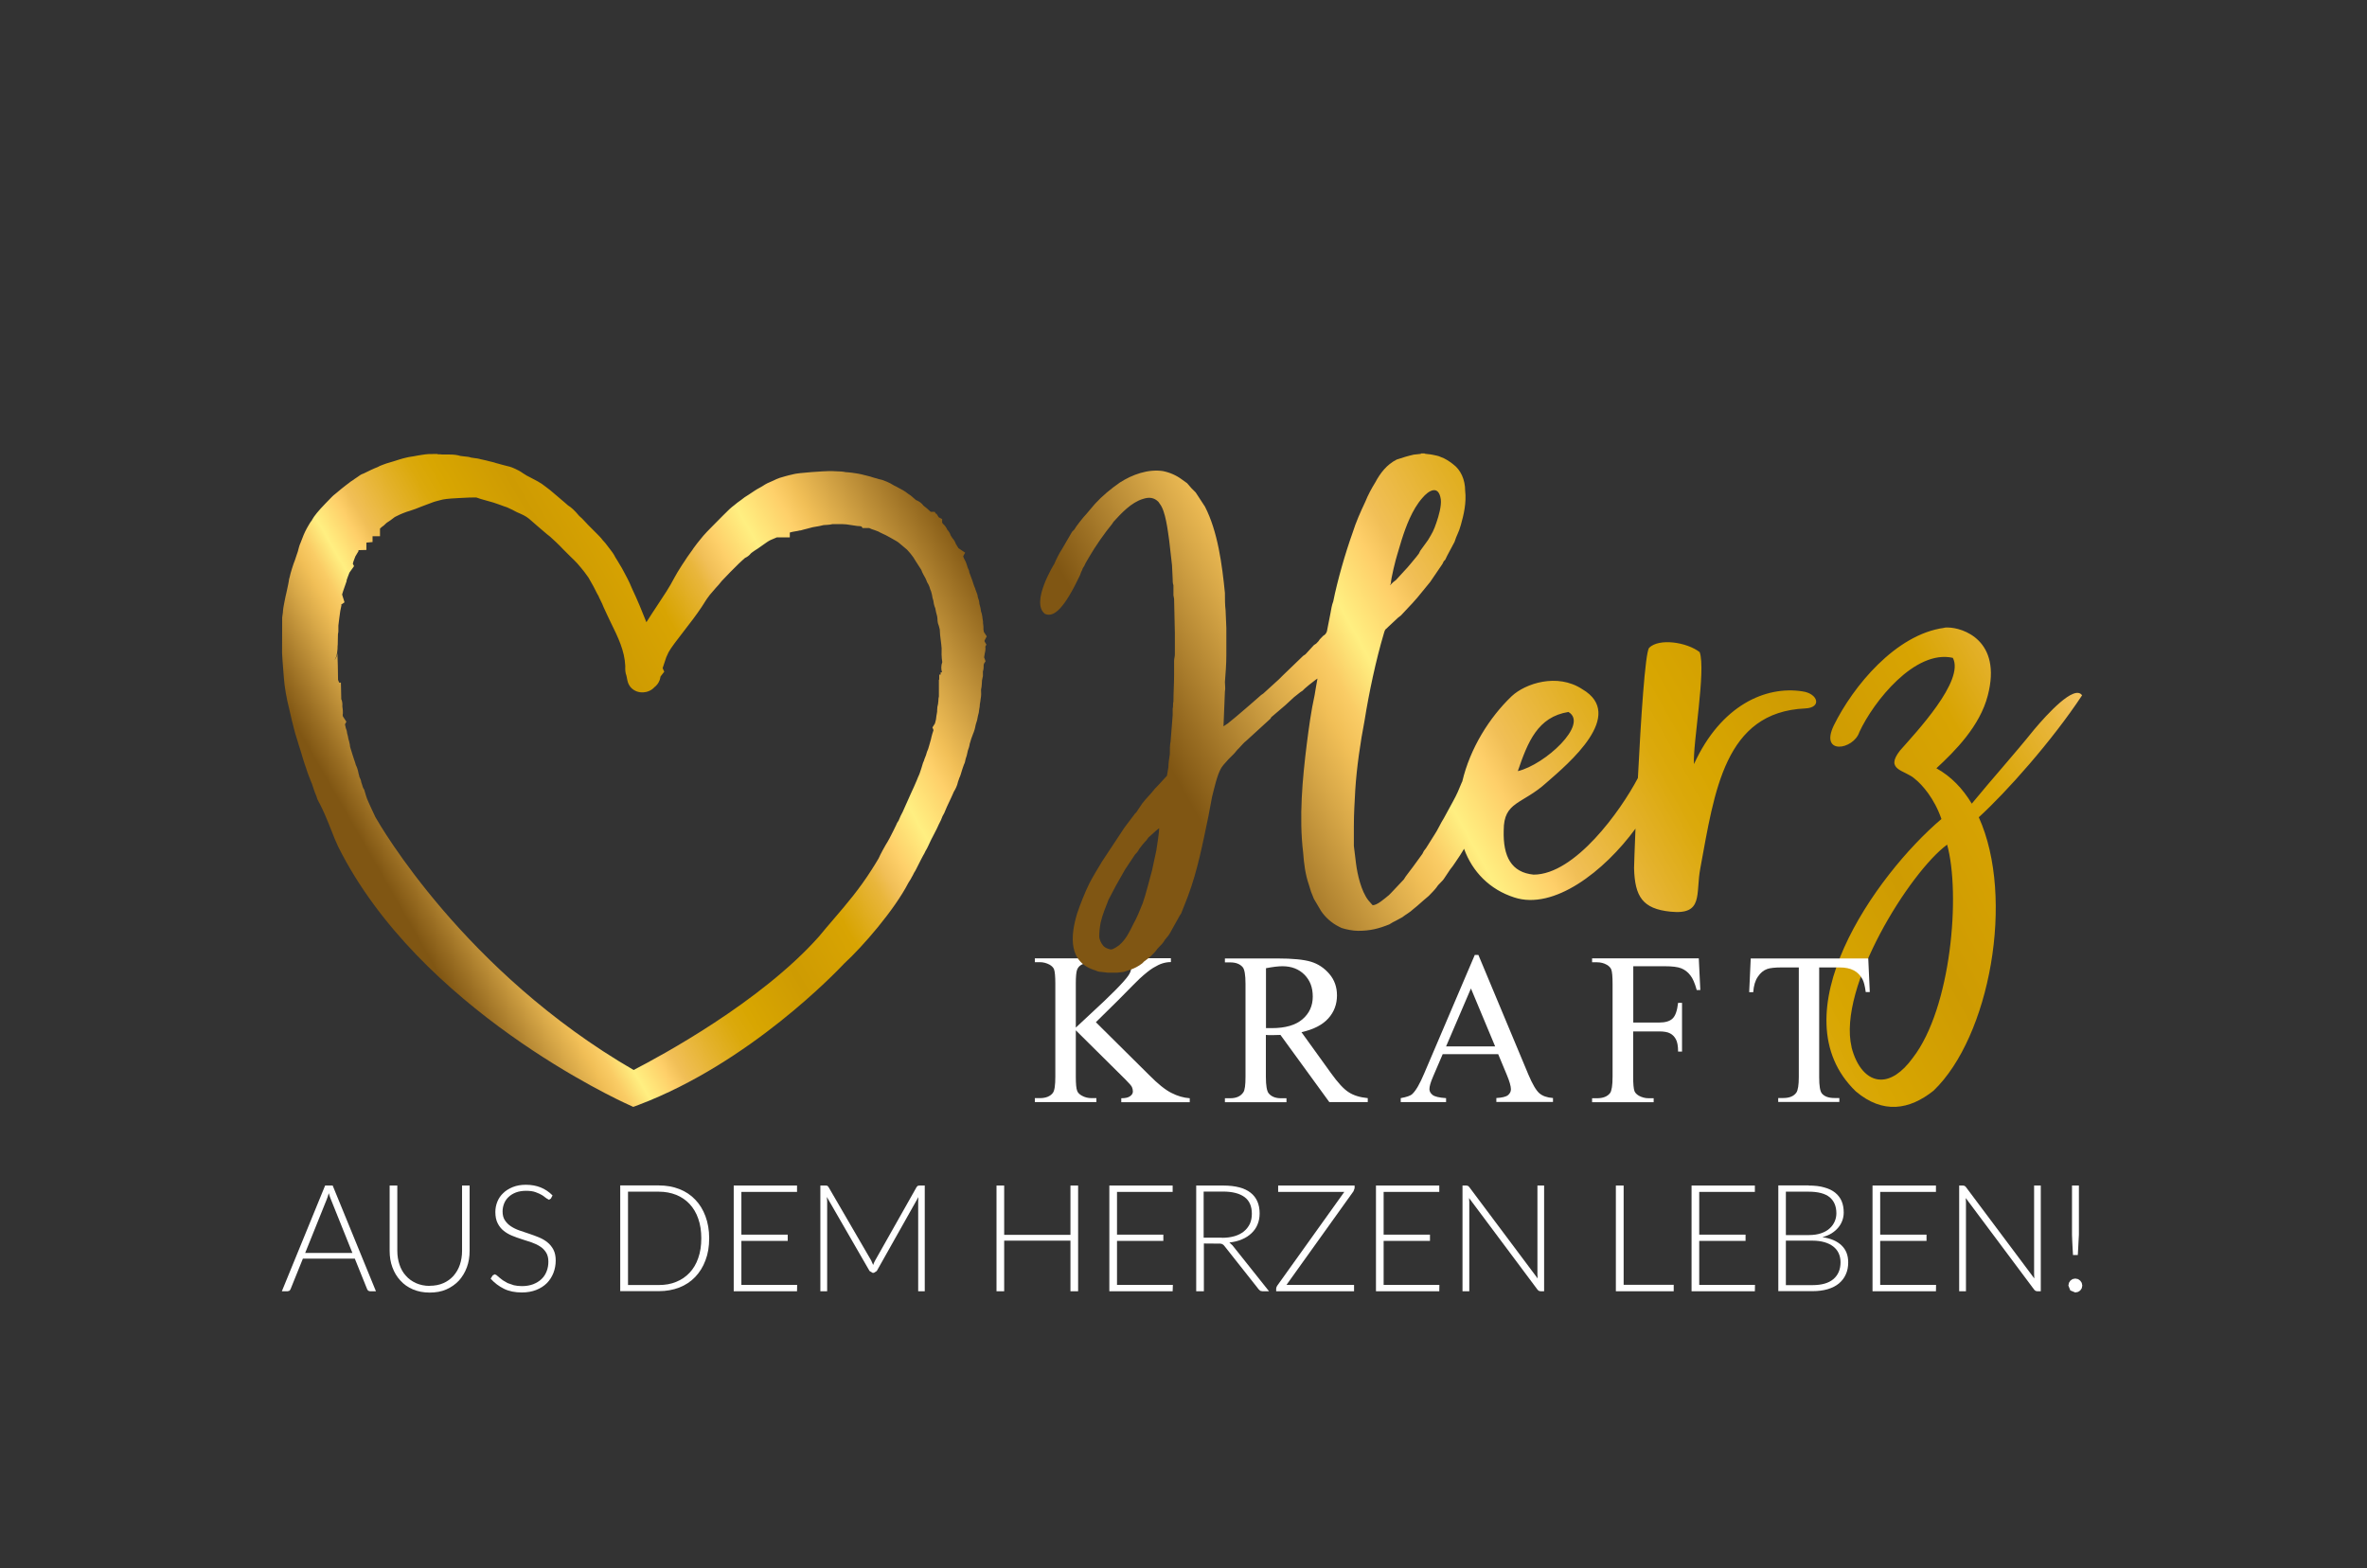
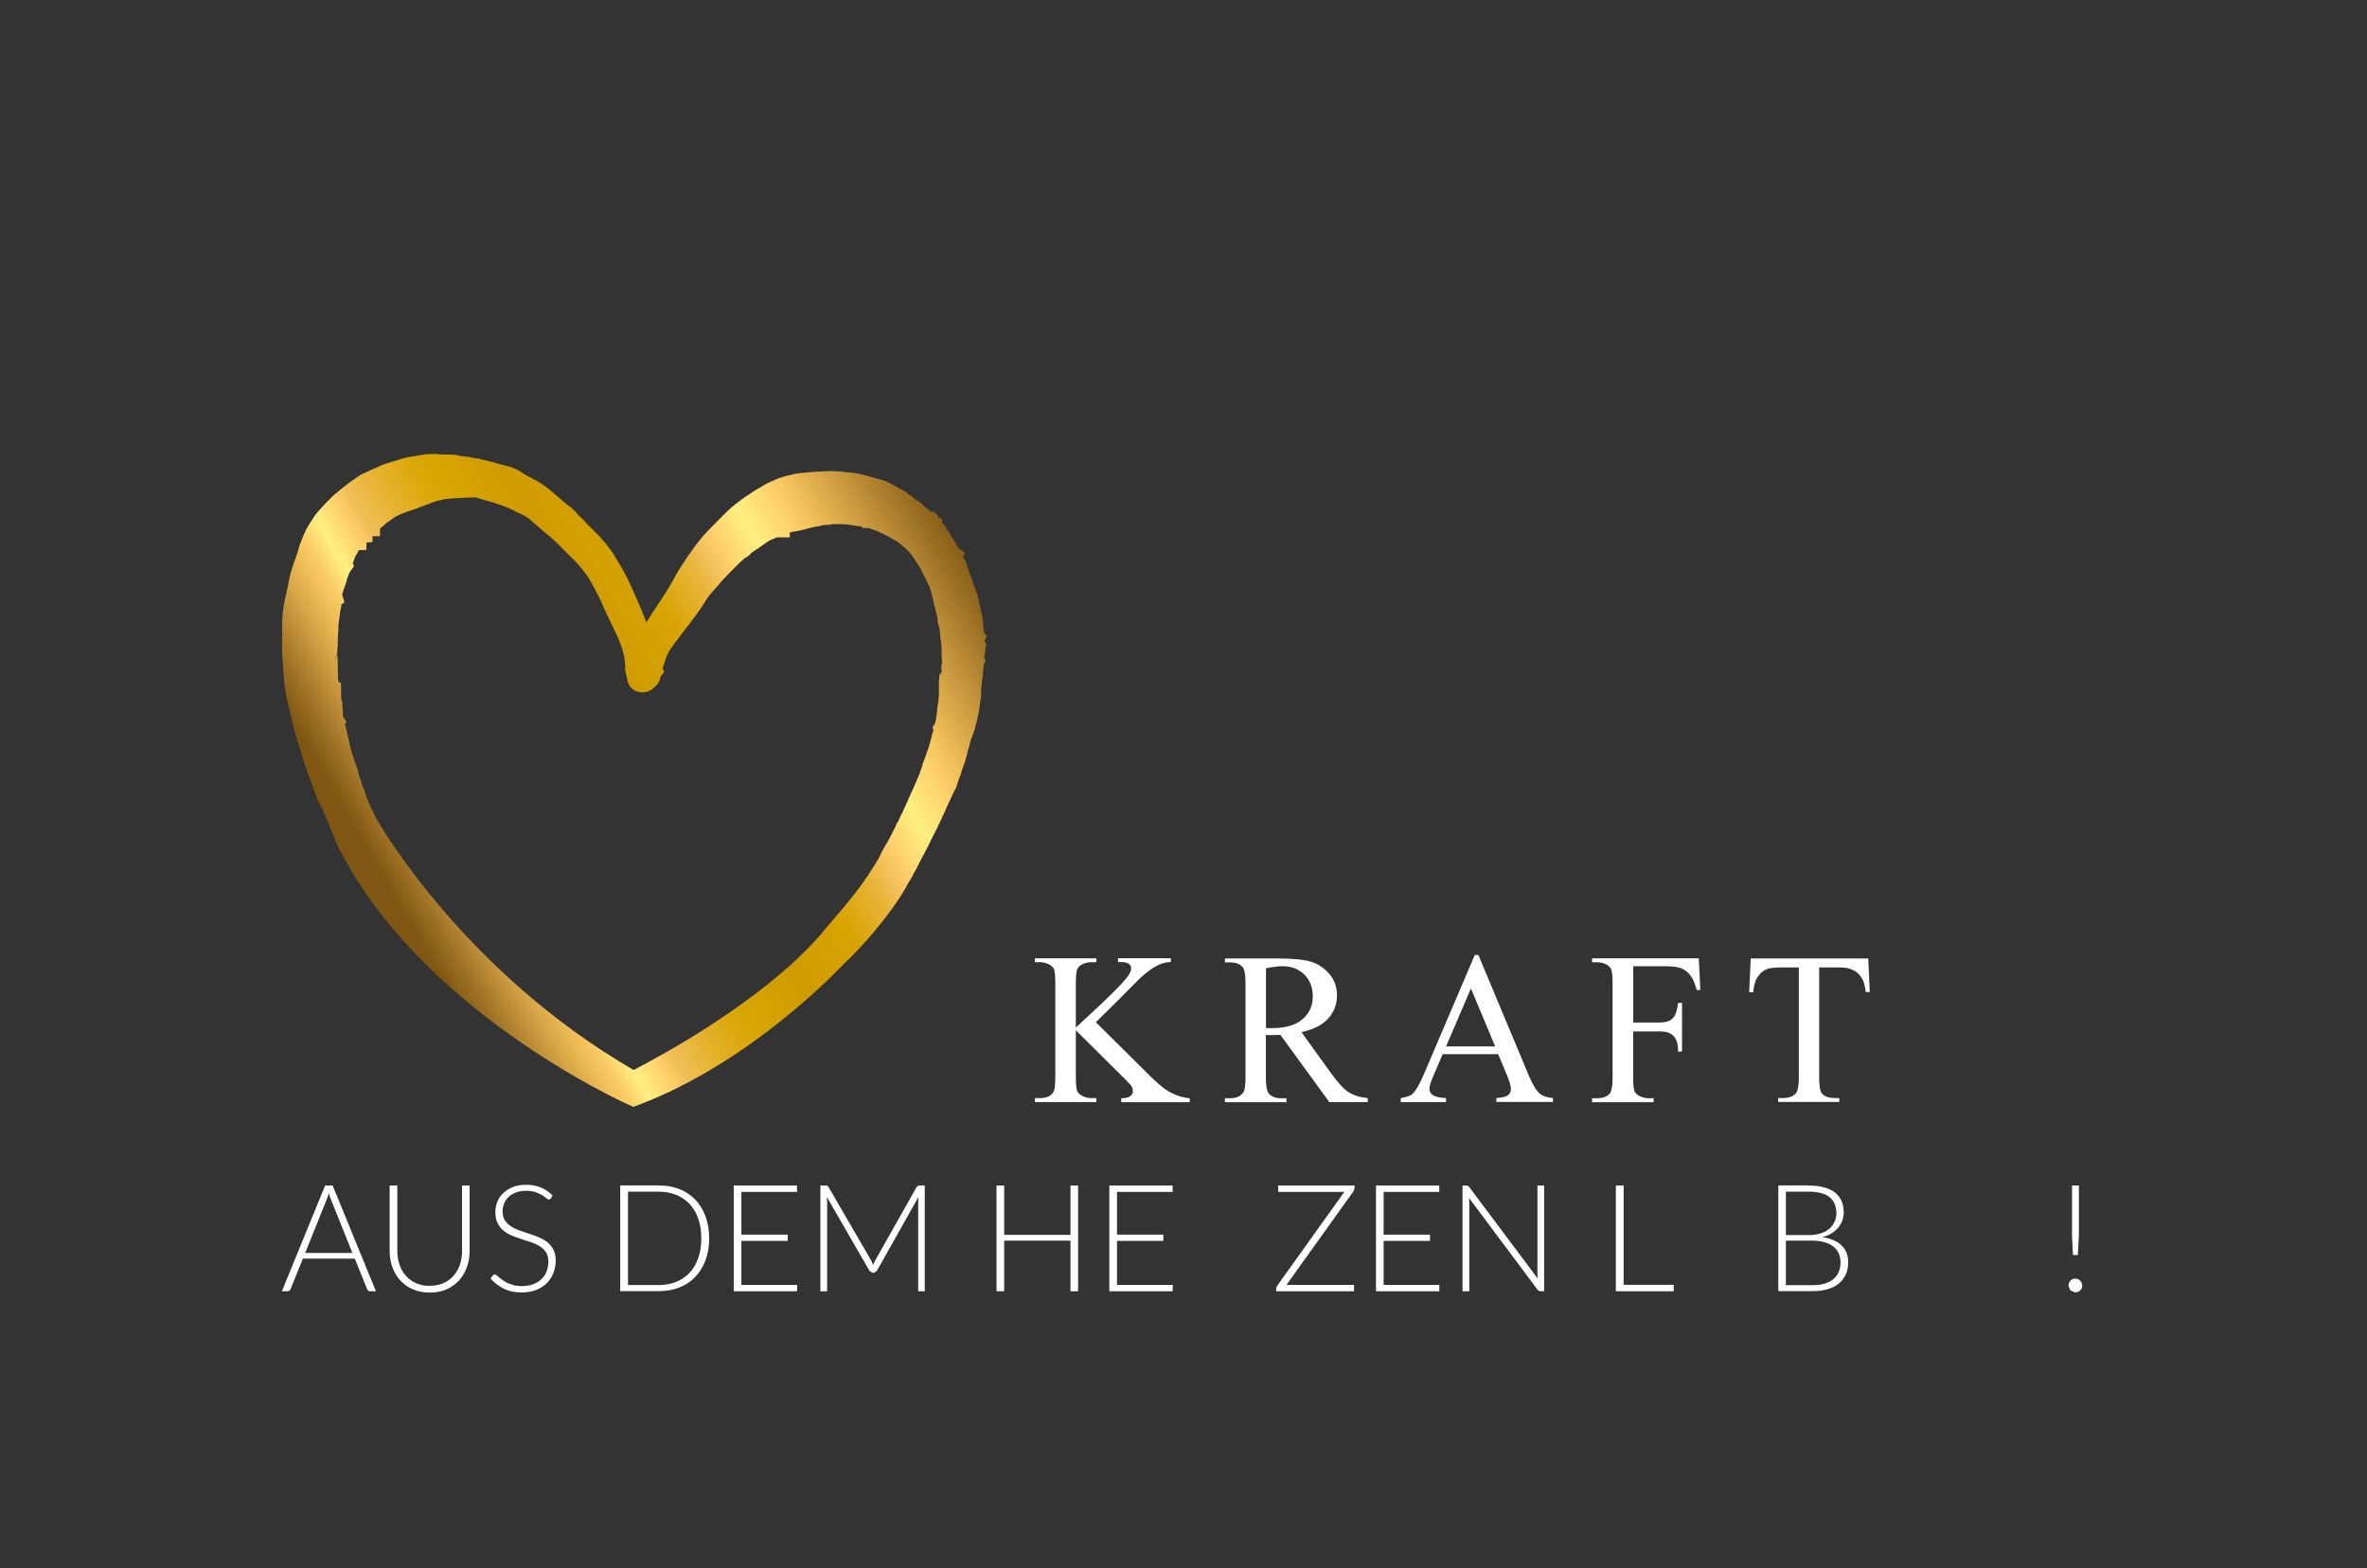
<svg xmlns="http://www.w3.org/2000/svg" id="Ebene_1" viewBox="0 0 216.08 143.14">
  <rect x="0" y="0" width="216.08" height="143.14" fill="#333333" stroke="none" />
  <defs>
    <style>      .cls-1 {        fill: url(#Unbenannter_Verlauf_15);      }      .cls-2 {        fill: #fff;      }      .cls-3 {        fill: none;      }      .cls-4 {        clip-path: url(#clippath-1);      }      .cls-5 {        fill: url(#Unbenannter_Verlauf_14);      }      .cls-6 {        clip-path: url(#clippath);      }    </style>
    <clipPath id="clippath">
-       <path class="cls-3" d="M169.03,95.59c-1.3-5.47,5.34-16.01,8.72-18.49,1.24,4.49.39,14.91-3.13,19.46-1.01,1.39-2.02,1.99-2.91,1.99-1.23,0-2.23-1.16-2.69-2.97M177.49,57.31c-4.43.59-8.33,5.34-10.09,8.92-1.3,2.73,1.82,2.21,2.34.59,1.3-2.8,5.08-7.55,8.53-6.77,1.11,2.08-3.39,6.83-4.82,8.46-1.43,1.82.46,1.76,1.37,2.6.65.52,1.76,1.76,2.41,3.65-6.05,5.14-15.04,17.9-7.81,24.87,2.47,2.08,4.88,1.69,7.09-.07,5.12-4.9,7.46-17.6,4.13-24.96,2.54-2.31,6.71-7.01,9.43-11.13-.7-1.02-3.19,1.72-4.38,3.13-1.84,2.29-3.71,4.35-5.69,6.76-.82-1.37-1.89-2.49-3.23-3.23,1.69-1.56,3.97-3.84,4.69-6.64,1.32-5.04-2.28-6.21-3.67-6.21-.12,0-.22,0-.3.02M100.68,86.28c-.13-.13-.33-.52-.33-.78q0-.65.13-1.3c.2-.85.46-1.37.72-2.08l.65-1.24.85-1.5.91-1.37c.13-.13.26-.26.39-.52.2-.26.39-.52.65-.78l.19-.26.72-.65.26-.2c0,.33-.2,1.69-.26,2.02l-.39,1.82c-.2.72-.59,2.28-.85,3-.26.65-.52,1.3-.85,1.89-.39.78-.65,1.37-1.3,1.95-.2.13-.52.39-.78.39-.33-.07-.59-.2-.72-.39M143.18,64.99c1.89,1.11-2.15,4.82-4.62,5.4.91-2.67,1.82-4.95,4.62-5.4M126.91,53.34l.06-.07c0-.46.46-2.28.59-2.67l.39-1.3c.39-1.24.97-2.8,1.89-3.84.59-.71,1.5-1.23,1.69.13.07.59-.19,1.5-.39,2.08-.26.78-.39.98-.78,1.63l-.71.98-.13.26-.2.26c-.33.39-.78.97-1.11,1.3l-.78.85-.26.2-.2.2-.06.06v-.06ZM129.71,41.43l-.65.07c-.58.13-.98.26-1.56.45-.91.46-1.5,1.24-1.95,2.08-.32.52-.65,1.11-.91,1.76-.46.98-.84,1.82-1.17,2.86-.65,1.82-1.37,4.3-1.76,6.25-.13.33-.19.72-.26,1.11l-.32,1.63c-.07.2-.2.33-.33.39l-.32.33c-.13.19-.07.13-.33.39l-.2.13-.78.85-.2.13-1.89,1.82-.33.33-1.43,1.3-.19.13-1.04.91-.91.78-.39.33-.71.58-.39.26.13-3.19c.06-.26,0-.59,0-.85.06-.78.13-1.63.13-2.47v-2.47l-.07-1.63c-.06-.45-.06-1.11-.06-1.56-.26-2.6-.65-5.6-1.82-7.88l-.85-1.3-.39-.39-.39-.45-.46-.33c-.52-.39-1.11-.65-1.76-.78-1.37-.2-2.8.33-3.91,1.04-.85.59-1.63,1.24-2.28,1.95l-.39.46-.39.46c-.26.26-.98,1.17-1.11,1.43l-.2.2-.91,1.56c-.26.39-.58,1.03-.71,1.36,0,0-2.2,3.52-.87,4.57.82.39,1.78-.5,3.21-3.52.06-.13.07-.26.19-.46l.07-.19.13-.2c.13-.32.32-.58.46-.84.52-.91,1.43-2.21,2.08-2.99l.13-.2c.71-.78,1.62-1.76,2.67-2.08.59-.2,1.04-.13,1.43.26l.13.19c.52.65.72,2.41.85,3.32l.26,2.28.06,1.24c0,.2,0,.39.07.59v.91l.06.32c0,.39.07,2.74.07,3.13v1.95c0,.2-.07.39-.07.59v1.3c0,.71-.06,1.69-.06,2.41-.07.19,0,.45-.07.65v.59l-.19,2.41c-.07.32-.07.78-.07,1.17-.06.39-.13.78-.13,1.17l-.13.78-.78.85-.32.33c-.39.52-.78.85-1.17,1.37l-.52.78-.13.13-.98,1.3-.13.2-1.89,2.86c-.32.52-.91,1.5-1.17,2.02-.39.78-.85,1.95-1.11,2.73-.65,2.15-.78,4.49,1.69,5.21.13.07.32.13.52.13l.59.07h.85l.59-.07.59-.19c.39-.13.78-.33,1.11-.59l.19-.19c.39-.26.91-.72,1.17-1.11l.06-.07c.26-.26.52-.52.65-.78l.32-.39.13-.2.91-1.63.13-.2.59-1.5c.91-2.41,1.37-4.88,1.89-7.35l.33-1.76c.2-.78.46-2.02.85-2.67l.19-.26.46-.52.52-.52.33-.39.07-.06c.19-.2.52-.59.71-.72l2.21-2.02.07-.13,1.3-1.11.78-.72.58-.46.2-.13.19-.19.39-.33.59-.46.19-.13-.13.72-.13.78c-.33,1.5-.52,2.93-.72,4.49-.39,3.12-.72,6.7-.33,9.89.07.98.2,2.02.52,2.93l.2.65.26.65.65,1.1c.39.59.98,1.11,1.62,1.43l.26.13c.39.13,1.04.26,1.5.26,1.11,0,1.89-.2,2.86-.59l.33-.2.26-.13.59-.32c.33-.26.72-.46.98-.72l.39-.32.59-.52.46-.39c.19-.2.58-.59.71-.78.2-.33.52-.52.72-.85l.52-.78c.33-.39.59-.85.91-1.3l.32-.52.04-.07c.76,2.1,2.34,3.72,4.58,4.44,3.6,1.19,8.2-2.36,11.07-6.28-.08,1.98-.13,3.39-.13,3.61.07,2.6.78,3.71,3.32,3.97,3.06.32,2.28-1.63,2.73-3.97,1.3-7.03,2.21-14.25,9.57-14.58,1.56-.07,1.17-1.37-.26-1.56-3.32-.52-7.42,1.24-9.89,6.64-.13-1.76,1.11-8.59.52-10.22-1.17-.91-3.71-1.3-4.62-.39-.36.48-.75,6.53-1.02,11.88-1.58,3.01-5.75,8.82-9.52,8.82-2.02-.2-2.8-1.63-2.73-4.04,0-2.67,1.69-2.34,3.91-4.36,2.02-1.76,7.29-6.18,3.26-8.53-2.28-1.5-5.21-.52-6.45.65-2.04,1.95-3.79,4.76-4.5,7.77l-.05.1c-.26.65-.46,1.11-.78,1.69l-.85,1.56c-.26.39-.58,1.11-.85,1.5l-.78,1.24-.2.26-.13.26-.85,1.17c-.13.2-.72.91-.85,1.17l-1.17,1.24-.19.19c-.33.26-1.11.98-1.5.91l-.39-.45c-.65-.85-.98-2.34-1.11-3.32l-.2-1.63v-1.76c0-1.3.07-2.15.13-3.38.13-2.02.46-4.3.85-6.32.39-2.47,1.04-5.53,1.76-7.94.07-.26.13-.39.26-.46l.13-.13.91-.85.26-.2.85-.91.19-.2.46-.52,1.17-1.43,1.11-1.63.13-.26.13-.13c.2-.46.59-1.11.85-1.63.2-.65.39-.85.58-1.56.26-.91.52-2.02.39-3.13,0-.97-.39-1.89-1.11-2.41-.33-.26-.72-.52-1.11-.65-.26-.13-.45-.13-.71-.2s-.78-.07-.78-.13h-.33Z" />
-     </clipPath>
+       </clipPath>
    <linearGradient id="Unbenannter_Verlauf_14" data-name="Unbenannter Verlauf 14" x1="-100.13" y1="-266.84" x2="-99.13" y2="-266.84" gradientTransform="translate(-11321.44 -30706.06) rotate(180) scale(115.34)" gradientUnits="userSpaceOnUse">
      <stop offset="0" stop-color="#805613" />
      <stop offset=".18" stop-color="#f1bf57" />
      <stop offset=".21" stop-color="#fed06a" />
      <stop offset=".27" stop-color="#ffef81" />
      <stop offset=".32" stop-color="#fed06a" />
      <stop offset=".35" stop-color="#f1bf57" />
      <stop offset=".37" stop-color="#e9b63c" />
      <stop offset=".42" stop-color="#dca912" />
      <stop offset=".44" stop-color="#d8a402" />
      <stop offset=".54" stop-color="#ce9b02" />
      <stop offset=".63" stop-color="#d8a601" />
      <stop offset=".66" stop-color="#dba90c" />
      <stop offset=".7" stop-color="#e3b129" />
      <stop offset=".76" stop-color="#f1bf57" />
      <stop offset=".78" stop-color="#fecf69" />
      <stop offset=".82" stop-color="#ffef81" />
      <stop offset=".85" stop-color="#facc65" />
      <stop offset=".87" stop-color="#f1bf57" />
      <stop offset=".9" stop-color="#d8a848" />
      <stop offset=".97" stop-color="#996d22" />
      <stop offset="1" stop-color="#805613" />
    </linearGradient>
    <clipPath id="clippath-1">
      <path class="cls-3" d="M30.83,58.92c0-.34.02-.74.02-.99v-.03c.04-.15.05-.3.04-.46v-.34s.09-.73.09-.73l.03-.21.05-.37.11-.54-.03-.05.31-.22-.22-.71.09-.3.33-.95-.02-.02.12-.34.12-.31.03-.08.42-.59-.11-.22.05-.19.06-.16.12-.32.3-.5-.03-.07h0s.74-.02.74-.02v-.67l.56-.05v-.53h.68v-.7l.18-.16c.08-.05.22-.15.42-.36l.3-.2.06-.04.37-.28.03-.02.14-.07c.26-.13.45-.22.64-.29l.32-.12.17-.05c.26-.07.93-.32,1.15-.42.13-.05.79-.3,1.12-.42l.2-.06.34-.09c.39-.11.65-.15,1.82-.21.67-.04,1.06-.05,1.32-.05h.21c.23.09.51.17,1.02.31.41.11.66.18,1.14.36.31.12.52.19.65.23l.49.23c.2.12.56.29.72.35.45.2.68.34,1.07.7.15.13.37.32.48.42l.41.35c.39.34.6.51.75.62.16.13.94.87,1.17,1.13.15.16.59.59.67.67.25.24.55.53.65.65.15.17.53.62.64.77l.27.37.12.17c.05.1.18.32.29.51.07.11.21.38.3.56.07.15.24.48.34.64v.02c.07.15.16.34.29.6l.02.04.12.29c.22.5.46.98.68,1.45.64,1.3,1.25,2.54,1.31,3.94-.01.3-.01.6.11.9l.08.4c.05.27.17.47.26.59.26.33.66.52,1.09.52h.11c.34-.02.73-.16,1.01-.47.21-.16.38-.38.48-.65.02-.07.05-.15.08-.33l.34-.44-.15-.32c.1-.31.24-.74.33-.99.03-.08.13-.3.21-.46.2-.38.83-1.2,1.39-1.92.57-.73,1.15-1.49,1.61-2.18.17-.25.33-.52.37-.58l.18-.27.02-.02.19-.26h0c.5-.59.67-.78.83-.95l.27-.33c.26-.29,1.36-1.41,1.55-1.58l.3-.28.27-.24c.22-.1.4-.24.54-.42l.14-.11.23-.16.25-.16.84-.59c.28-.18.3-.19.91-.44h1.18v-.44c.17-.05.35-.09.51-.11.15-.02.33-.06.4-.08h.07c.07-.03.34-.09.6-.16.52-.14.6-.16.71-.17.21-.03.55-.09.8-.16l.32-.02c.18-.01.35-.03.5-.07h.2c.14,0,.33,0,.49,0h.17c.24,0,.49.03.98.11.3.05.5.08.66.08h.05s.1.04.1.04l.08.13h.61c.16.08.32.14.47.18l.37.14.2.11h.01l.16.08c.28.13.3.13.69.35.57.31.72.42.75.44.09.07.34.28.55.46l.25.21.16.18.19.22.29.39-.03-.03.26.41c.07.11.32.5.43.67.11.31.28.58.35.71l.09.18c.05.17.13.32.22.46l.09.21c.04.15.09.3.15.42l.08.3c.02.18.06.35.12.52.02.19.07.46.18.71.04.21.09.48.17.73l.03.24c0,.21.03.42.12.62l.09.35c0,.25.04.64.13,1.3.02.17.04.33.04.42-.01.3-.02.82.06,1.26-.06.15-.09.32-.09.49,0,.15.02.29.06.42v.02s-.12,0-.12,0v.21h-.13v.46h-.03v1.51s0,.02,0,.02c-.03.12-.05.27-.05.43l-.03.27c-.05.16-.08.36-.08.58v.11l-.06.35-.05.38-.09.35-.23.36.09.22v.06s-.1.3-.1.3l-.07.26-.06.26-.09.32-.06.21-.08.27-.02.07c-.07.15-.15.35-.2.57l-.16.4v.04c-.08.15-.15.36-.19.52l-.07.23-.14.42-.06.16c-.05.09-.14.32-.22.52-.05.13-.17.4-.26.6-.11.23-.23.5-.28.61-.04.09-.15.33-.24.54-.1.22-.24.53-.31.69-.14.33-.16.37-.2.45-.11.2-.26.49-.37.79-.1.13-.18.27-.23.42h0c-.06.12-.18.37-.28.57-.14.31-.5.97-.66,1.21l-.27.48-.22.42-.17.36-.05.08-.21.35c-.05.09-.19.31-.35.56-1.15,1.81-2.28,3.13-3.48,4.53-.44.51-.89,1.04-1.35,1.6-5.33,5.99-14.47,10.92-16.92,12.18-15.45-8.96-23.15-22.34-23.58-23.1-.36-.76-.55-1.19-.63-1.37l-.12-.28-.1-.29-.17-.58-.04-.03-.08-.18-.08-.26-.06-.17c-.02-.18-.09-.35-.18-.51v-.04s-.07-.26-.07-.26l-.06-.27c-.03-.13-.08-.27-.15-.43l-.03-.05c-.04-.16-.1-.34-.18-.56l-.12-.37c-.13-.42-.19-.62-.23-.74-.01-.13-.04-.33-.09-.5-.06-.19-.06-.2-.07-.25-.03-.18-.06-.34-.11-.48-.01-.17-.05-.33-.12-.48l-.08-.35.13-.24-.32-.49-.02-.13.02-.15c0-.16,0-.31-.02-.4l-.03-.24c.02-.22,0-.45-.1-.66v-.08s0-.06,0-.06l-.03-1.36h-.16l-.1-.25c0-.13,0-.31-.01-.55,0-.47-.02-1.06-.03-1.3-.01-.26-.02-.54-.02-.64,0,.24-.1.5-.27.71.27-.42.29-.99.29-1.38M39.97,41.44h-.21c-.15,0-.36,0-.65.01-.13,0-.4.04-.59.07l-.38.06-.32.06-.18.03c-.16.02-.39.06-.5.09l-.33.08c-.11.03-.49.14-.85.26-.31.1-.62.19-.7.21l-.38.14c-.15.05-.29.12-.39.18-.18.07-.45.18-.61.26-.36.18-.58.29-.68.33-.22.07-.4.19-.55.31l-.31.21-.06.05h0c-.2.11-.4.27-.43.3l-.28.21-.43.34-.19.16-.24.2h0s-.27.22-.27.22c-.05.05-.13.11-.73.74-.65.67-1.03,1.14-1.23,1.5v.02c-.1.11-.18.25-.3.45-.25.42-.41.74-.61,1.28l-.12.31c-.11.23-.19.54-.21.63l-.04.16c-.04.1-.11.32-.18.53l-.11.33c-.1.22-.4,1.15-.47,1.52-.04.12-.07.24-.08.39l-.06.31c-.15.69-.18.86-.24,1.09-.03.12-.08.37-.11.55,0,.04-.03.18-.08.43l-.04.33v.08s-.07.5-.07.5v.12s-.01,3.1-.01,3.1c.02.39.05.9.11,1.58.03.31.05.64.06.76.05.74.24,1.85.49,2.82.05.2.12.51.16.69.04.2.1.44.13.53.02.09.08.31.12.48.08.33.15.59.36,1.24l.07.24c.02.08.08.26.13.41l.09.28c.05.19.33,1.12.47,1.48.07.27.42,1.19.51,1.39l.02.03c.08.26.29.89.42,1.17.04.18.11.34.18.46l.11.2.14.28.12.25.13.28.11.25c.21.47.39.94.57,1.39.21.55.42,1.07.63,1.5,7.4,14.81,25.66,23.16,26.43,23.51l.5.23.51-.19c10.15-3.85,18.05-12.16,18.76-12.91,1.66-1.52,4.57-4.87,5.85-7.36l.22-.35.06-.12c.05-.07.14-.25.21-.39l.03-.06c.05-.07.13-.2.24-.43.25-.5.35-.7.39-.77l.19-.36c.08-.12.15-.26.21-.4.09-.14.19-.33.28-.53l.15-.32.12-.25.1-.19.17-.33c.12-.23.28-.54.35-.71l.02-.05c.19-.35.3-.61.37-.81.11-.17.22-.41.29-.6.02-.06.13-.32.49-1.07.13-.27.2-.45.25-.56.12-.19.31-.53.39-.93l.1-.28v-.02c.09-.16.15-.37.28-.8l.07-.21.09-.25c.08-.15.12-.32.15-.5.07-.18.14-.44.21-.79.05-.12.14-.38.17-.62l.06-.19.07-.24.17-.46c.1-.22.19-.53.23-.79l.04-.14.1-.32.08-.41.02-.07c.03-.1.08-.29.09-.5.04-.18.06-.35.06-.48.04-.18.06-.36.07-.46.06-.29.06-.61.04-.87.04-.16.06-.34.07-.53l.02-.33.08-.38v-.31s0-.1,0-.1c.06-.2.08-.4.07-.59v-.02s.03-.11.03-.11l.14-.22-.13-.36.07-.41c.05-.18.07-.38.04-.57l.1-.18-.17-.29v-.08l.2-.38-.26-.4-.04-.23c.01-.17,0-.38-.04-.58v-.14s-.06-.39-.06-.39v-.05c-.03-.19-.07-.36-.13-.52-.01-.16-.04-.3-.08-.43l-.06-.23c-.01-.23-.07-.43-.14-.59-.01-.15-.05-.29-.1-.4l-.11-.29h0s-.04-.14-.04-.14l-.07-.16-.09-.25-.09-.29-.11-.29-.07-.19-.09-.24-.04-.2-.13-.29-.05-.18-.11-.31-.18-.35-.06-.18.18-.32-.61-.41-.24-.39c-.06-.18-.16-.36-.29-.5l-.05-.07-.13-.2c-.06-.2-.17-.38-.32-.54-.08-.19-.21-.38-.4-.54l-.06-.1v-.32s-.31-.16-.31-.16l-.21-.33h-.06l-.1-.17h-.36l-.08-.07-.28-.25-.31-.25c-.16-.22-.4-.4-.69-.51l-.33-.29c-.08-.07-.2-.17-.38-.28l-.07-.05c-.22-.18-.38-.27-1.04-.62l-.15-.07c-.23-.15-.49-.28-.68-.36l-.18-.07c-.19-.09-.42-.14-.57-.17-.11-.04-.24-.08-.38-.11l-.07-.02c-.16-.06-.49-.15-.63-.18-.19-.05-.4-.1-.48-.12-.16-.04-.39-.08-.54-.1l-.34-.05c-.22-.04-.52-.04-.56-.05-.25-.06-.53-.07-.86-.08-.15,0-.34-.01-.43-.02h-.2c-.38,0-2.84.15-3.31.29l-.07.02c-.24.04-1.01.26-1.16.31-.17.05-.46.19-.58.25l-.34.15c-.27.1-.57.3-.63.34l-.03.02-.28.16c-.24.12-.53.32-.98.62l-.11.07c-.16.09-.38.25-.46.32l-.09.07-.36.26-.27.22c-.3.22-.58.48-1.05.96-.55.56-.88.89-.98.99-.08.07-.29.29-.47.48l-.33.36-.27.33c-.09.12-.17.22-.3.37l-.33.44c-.05.09-.19.28-.3.43-.15.21-.44.61-.54.79-.03.05-.12.18-.22.33-.14.21-.28.43-.32.51l-.11.18-.25.44c-.46.89-1,1.69-1.57,2.55-.33.5-.67,1.01-1,1.54-.38-.97-.79-1.97-1.29-3.03l-.08-.18c-.05-.13-.24-.56-.35-.76-.03-.06-.15-.29-.29-.55-.11-.21-.35-.66-.49-.86l-.1-.17-.23-.37c-.16-.33-.38-.61-.47-.72l-.23-.3c-.19-.26-.27-.35-.42-.51l-.03-.03c-.15-.22-.47-.53-.6-.66-.27-.26-.43-.42-.73-.73l-.28-.3c-.19-.21-.37-.39-.55-.54-.42-.51-.74-.79-1.01-.95l-.24-.21c-.5-.42-.55-.46-.81-.69-.27-.24-.39-.34-.46-.39l-.13-.11-.34-.26-.43-.32-.38-.23c-.12-.07-.3-.16-.53-.28-.34-.16-.62-.33-.75-.42-.12-.09-.4-.27-.61-.36l-.23-.11c-.26-.13-.63-.22-.74-.24l-.38-.1-.4-.11-.08-.02h0c-.08-.03-.47-.15-.75-.2l-.18-.05c-.12-.03-.37-.09-.54-.12-.23-.07-.46-.09-.54-.1l-.33-.05c-.17-.06-.37-.09-.65-.11-.15-.01-.28-.03-.32-.04-.3-.09-.59-.13-1-.13h-.48s-.15,0-.15,0l-.24-.02h-.22Z" />
    </clipPath>
    <linearGradient id="Unbenannter_Verlauf_15" data-name="Unbenannter Verlauf 15" x1="-97.98" y1="-270.59" x2="-96.98" y2="-270.59" gradientTransform="translate(-5920.04 -16541.14) rotate(180) scale(61.39)" gradientUnits="userSpaceOnUse">
      <stop offset="0" stop-color="#805613" />
      <stop offset=".18" stop-color="#f1bf57" />
      <stop offset=".21" stop-color="#fed06a" />
      <stop offset=".27" stop-color="#ffef81" />
      <stop offset=".32" stop-color="#fed06a" />
      <stop offset=".35" stop-color="#f1bf57" />
      <stop offset=".37" stop-color="#e9b63c" />
      <stop offset=".42" stop-color="#dca912" />
      <stop offset=".44" stop-color="#d8a402" />
      <stop offset=".54" stop-color="#ce9b02" />
      <stop offset=".63" stop-color="#d8a601" />
      <stop offset=".66" stop-color="#dba90c" />
      <stop offset=".7" stop-color="#e3b129" />
      <stop offset=".76" stop-color="#f1bf57" />
      <stop offset=".78" stop-color="#fecf69" />
      <stop offset=".82" stop-color="#ffef81" />
      <stop offset=".85" stop-color="#facc65" />
      <stop offset=".87" stop-color="#f1bf57" />
      <stop offset=".9" stop-color="#d8a848" />
      <stop offset=".97" stop-color="#996d22" />
      <stop offset="1" stop-color="#805613" />
    </linearGradient>
  </defs>
  <g>
    <path class="cls-2" d="M100.06,93.33l4.84,4.8c.79.8,1.47,1.35,2.03,1.63.56.29,1.12.45,1.68.49v.36h-6.25v-.36c.38,0,.64-.06.81-.19.17-.12.25-.27.25-.42s-.03-.29-.09-.42c-.06-.12-.26-.35-.6-.69l-4.52-4.48v4.23c0,.66.04,1.1.13,1.31.06.16.2.3.41.42.28.16.58.23.89.23h.45v.36h-5.62v-.36h.46c.54,0,.94-.16,1.18-.47.16-.21.23-.7.23-1.49v-8.49c0-.66-.04-1.1-.12-1.32-.07-.16-.2-.29-.4-.41-.28-.15-.58-.23-.89-.23h-.46v-.35h5.62v.35h-.45c-.31,0-.6.07-.89.22-.2.1-.34.26-.42.46-.08.21-.12.63-.12,1.27v4.02c.13-.13.57-.54,1.32-1.23,1.91-1.75,3.07-2.93,3.47-3.51.18-.26.26-.48.26-.68,0-.15-.07-.28-.21-.39-.13-.11-.36-.17-.69-.17h-.3v-.35h4.83v.35c-.28,0-.54.05-.77.12-.23.07-.52.21-.85.41-.34.21-.75.54-1.24.99-.14.13-.8.79-1.97,1.98l-2.01,1.98Z" />
    <path class="cls-2" d="M115.56,93.85h.32s.22,0,.22,0c1.24,0,2.17-.27,2.8-.81.63-.54.94-1.23.94-2.07s-.25-1.48-.76-2c-.51-.51-1.18-.77-2.01-.77-.37,0-.87.06-1.5.18v5.46ZM124.86,100.6h-3.51l-4.46-6.13c-.32.01-.58.02-.78.02h-.26s-.29-.02-.29-.02v3.82c0,.82.09,1.33.27,1.53.24.28.61.43,1.1.43h.51v.36h-5.62v-.36h.49c.55,0,.95-.18,1.19-.54.14-.2.2-.67.2-1.42v-8.49c0-.82-.09-1.34-.27-1.53-.25-.28-.62-.42-1.12-.42h-.49v-.36h4.78c1.4,0,2.42.1,3.08.3.66.2,1.22.58,1.68,1.12.46.54.69,1.19.69,1.95,0,.81-.26,1.51-.79,2.1-.53.59-1.34,1.01-2.45,1.26l2.71,3.76c.62.86,1.15,1.44,1.6,1.72.44.29,1.02.47,1.74.54v.36Z" />
    <path class="cls-2" d="M136.49,95.52l-2.21-5.29-2.27,5.29h4.48ZM136.78,96.23h-5.08l-.88,2.05c-.22.51-.33.89-.33,1.14,0,.2.1.38.29.53.19.15.6.25,1.23.29v.36h-4.14v-.36c.55-.1.9-.22,1.06-.38.33-.31.69-.94,1.09-1.89l4.61-10.8h.33l4.56,10.91c.37.88.7,1.44,1,1.71.3.26.71.4,1.25.44v.36h-5.17v-.36c.52-.03.87-.11,1.06-.26.18-.15.27-.33.27-.54,0-.28-.13-.73-.39-1.35l-.78-1.87Z" />
    <path class="cls-2" d="M149.1,88.19v5.15h2.37c.55,0,.96-.12,1.21-.36.26-.24.43-.72.51-1.44h.36v4.45h-.36c0-.51-.07-.88-.2-1.12-.13-.24-.3-.42-.53-.54-.22-.12-.55-.18-1-.18h-2.37v4.14c0,.66.04,1.1.12,1.31.06.16.2.3.4.42.28.15.57.23.88.23h.47v.36h-5.62v-.36h.46c.54,0,.94-.16,1.18-.47.15-.21.23-.7.23-1.49v-8.49c0-.66-.04-1.1-.12-1.31-.07-.16-.2-.3-.4-.42-.28-.16-.58-.23-.89-.23h-.46v-.36h9.74l.14,2.89h-.33c-.17-.62-.36-1.07-.59-1.35-.22-.29-.5-.5-.82-.63-.33-.13-.83-.19-1.51-.19h-2.88Z" />
  </g>
  <g class="cls-6">
    <rect class="cls-5" x="85.43" y="21.54" width="113.28" height="100.05" transform="translate(-16.78 80.14) rotate(-29.83)" />
  </g>
  <path class="cls-2" d="M170.55,87.48l.14,3.08h-.37c-.07-.54-.17-.93-.29-1.16-.2-.37-.47-.65-.8-.82-.34-.18-.77-.27-1.31-.27h-1.85v10.01c0,.81.08,1.31.26,1.51.24.27.62.4,1.13.4h.45v.36h-5.58v-.36h.47c.56,0,.96-.17,1.19-.5.14-.21.22-.68.22-1.41v-10.01h-1.57c-.61,0-1.05.05-1.31.14-.34.12-.62.35-.86.71-.24.35-.38.82-.42,1.41h-.37l.14-3.08h10.73Z" />
  <g class="cls-4">
    <rect class="cls-1" x="15.16" y="29.38" width="85.46" height="83.71" transform="translate(-27.76 38.23) rotate(-29.83)" />
  </g>
  <g>
    <path class="cls-2" d="M34.31,117.87h-.54l-.16-.05-.09-.13-1.13-2.8h-4.74l-1.13,2.8-.09.13-.17.05h-.53l3.95-9.65h.69l3.95,9.65ZM32.17,114.37l-1.96-4.88c-.07-.16-.13-.35-.2-.57l-.09.31-.1.27-1.96,4.87h4.32Z" />
    <path class="cls-2" d="M39.23,117.37c.46,0,.88-.08,1.24-.24.37-.16.68-.39.93-.67.25-.29.45-.62.58-1.01.13-.39.2-.81.2-1.26v-5.97h.69v5.97c0,.53-.08,1.03-.25,1.49-.17.46-.41.86-.72,1.21-.32.34-.7.61-1.15.81-.45.2-.96.29-1.53.29s-1.07-.1-1.52-.29c-.45-.19-.84-.46-1.15-.81-.32-.34-.56-.75-.73-1.21-.17-.46-.25-.96-.25-1.49v-5.97h.7v5.96c0,.45.07.87.2,1.26.13.39.32.73.58,1.01.25.29.56.51.93.68.37.16.78.25,1.24.25" />
    <path class="cls-2" d="M50.3,109.4l-.18.12-.23-.13-.38-.28c-.16-.1-.36-.19-.6-.28-.24-.09-.53-.13-.88-.13s-.66.05-.93.15c-.26.1-.49.24-.67.41-.18.17-.32.37-.41.6-.09.23-.14.46-.14.72,0,.33.07.6.21.81.14.21.32.4.55.55.23.15.49.28.78.38.29.1.58.2.89.3.3.1.6.21.89.33.29.12.55.27.77.45.23.18.41.41.55.67.14.27.21.6.21.99s-.07.78-.21,1.14c-.14.35-.34.67-.6.93s-.59.47-.97.62c-.38.15-.82.23-1.31.23-.63,0-1.18-.11-1.64-.34-.46-.23-.86-.53-1.21-.92l.19-.3.19-.1.16.08.23.2.33.26.44.26.58.2c.22.05.46.08.74.08.38,0,.72-.06,1.02-.17.3-.12.55-.27.76-.47.21-.2.37-.44.47-.71.11-.28.16-.57.16-.88,0-.34-.07-.62-.21-.84-.14-.22-.32-.41-.55-.55-.23-.15-.48-.27-.77-.37-.29-.1-.59-.2-.89-.29-.31-.1-.6-.2-.89-.32-.29-.12-.55-.27-.77-.45-.23-.18-.41-.41-.55-.69-.14-.27-.21-.62-.21-1.03,0-.32.06-.63.18-.93.12-.3.3-.57.54-.79.23-.23.53-.41.87-.55.35-.14.75-.21,1.19-.21.5,0,.95.08,1.35.24.4.16.76.4,1.09.73l-.16.31Z" />
    <path class="cls-2" d="M64.74,113.04c0,.75-.11,1.42-.34,2.01-.22.6-.54,1.1-.94,1.52-.4.42-.89.74-1.45.96-.57.22-1.19.33-1.87.33h-3.52v-9.65h3.52c.68,0,1.31.11,1.87.33.57.22,1.05.54,1.45.96.41.42.72.93.94,1.52.22.59.34,1.26.34,2M64.02,113.04c0-.67-.09-1.27-.28-1.8-.18-.53-.45-.97-.79-1.34-.34-.36-.75-.64-1.22-.83-.48-.19-1.01-.29-1.58-.29h-2.82v8.52h2.82c.58,0,1.11-.09,1.58-.29.48-.19.88-.47,1.22-.83.34-.36.61-.81.79-1.34.19-.53.28-1.13.28-1.81" />
    <polygon class="cls-2" points="72.77 117.29 72.76 117.87 66.98 117.87 66.98 108.22 72.76 108.22 72.76 108.8 67.68 108.8 67.68 112.7 71.91 112.7 71.91 113.27 67.68 113.27 67.68 117.29 72.77 117.29" />
    <polygon class="cls-2" points="84.42 108.22 84.42 117.87 83.82 117.87 83.82 109.65 83.84 109.27 80.04 116.02 79.77 116.19 79.66 116.19 79.38 116.02 75.48 109.26 75.51 109.65 75.51 117.87 74.89 117.87 74.89 108.22 75.37 108.22 75.53 108.24 75.63 108.35 79.53 115.06 79.71 115.47 79.79 115.26 79.89 115.06 83.68 108.35 83.79 108.24 83.95 108.22 84.42 108.22" />
    <polygon class="cls-2" points="98.42 108.22 98.42 117.87 97.72 117.87 97.72 113.25 91.67 113.25 91.67 117.87 90.97 117.87 90.97 108.22 91.67 108.22 91.67 112.72 97.72 112.72 97.72 108.22 98.42 108.22" />
    <polygon class="cls-2" points="107.07 117.29 107.05 117.87 101.27 117.87 101.27 108.22 107.05 108.22 107.05 108.8 101.97 108.8 101.97 112.7 106.2 112.7 106.2 113.27 101.97 113.27 101.97 117.29 107.07 117.29" />
-     <path class="cls-2" d="M115.84,117.87h-.6l-.19-.04-.15-.14-3.09-3.91-.11-.13-.13-.09-.17-.04h-.24s-1.26-.01-1.26-.01v4.36h-.7v-9.65h2.47c1.11,0,1.94.22,2.49.65.55.43.83,1.06.83,1.89,0,.37-.06.7-.19,1.01-.12.31-.31.57-.55.8-.24.23-.53.42-.87.56-.34.15-.72.24-1.15.29l.29.27,3.32,4.17ZM111.55,112.99c.43,0,.81-.05,1.15-.15.34-.1.63-.25.86-.44.23-.19.41-.42.54-.69.12-.27.18-.57.18-.91,0-.69-.22-1.2-.67-1.53-.45-.33-1.1-.5-1.96-.5h-1.77v4.21h1.67Z" />
    <polygon class="cls-2" points="123.66 108.46 123.56 108.74 117.44 117.29 123.61 117.29 123.61 117.87 116.5 117.87 116.5 117.62 116.53 117.49 116.59 117.37 122.72 108.8 116.68 108.8 116.68 108.22 123.66 108.22 123.66 108.46" />
    <polygon class="cls-2" points="131.4 117.29 131.39 117.87 125.61 117.87 125.61 108.22 131.39 108.22 131.39 108.8 126.31 108.8 126.31 112.7 130.54 112.7 130.54 113.27 126.31 113.27 126.31 117.29 131.4 117.29" />
    <polygon class="cls-2" points="140.96 108.22 140.96 117.87 140.64 117.87 140.49 117.84 140.37 117.74 134.11 109.36 134.13 109.75 134.13 117.87 133.51 117.87 133.51 108.22 133.86 108.22 134.01 108.25 134.12 108.35 140.37 116.7 140.35 116.32 140.35 108.22 140.96 108.22" />
    <polygon class="cls-2" points="152.79 117.28 152.79 117.87 147.51 117.87 147.51 108.22 148.22 108.22 148.22 117.28 152.79 117.28" />
-     <polygon class="cls-2" points="160.21 117.29 160.2 117.87 154.42 117.87 154.42 108.22 160.2 108.22 160.2 108.8 155.12 108.8 155.12 112.7 159.35 112.7 159.35 113.27 155.12 113.27 155.12 117.29 160.21 117.29" />
    <path class="cls-2" d="M165.1,108.22c.55,0,1.03.05,1.43.17.41.11.74.27,1,.48.26.21.46.47.59.77.13.31.19.65.19,1.04,0,.25-.04.5-.13.74-.09.24-.21.45-.38.65-.17.2-.37.37-.61.52-.24.15-.52.26-.83.34.76.11,1.34.36,1.75.75.41.39.61.91.61,1.55,0,.41-.07.78-.22,1.1-.14.33-.36.6-.63.83-.28.23-.62.4-1.02.52-.41.12-.86.18-1.38.18h-3.13v-9.65h2.77ZM163.03,108.78v3.96h2.09c.45,0,.83-.06,1.14-.17.32-.11.58-.26.78-.45.2-.18.35-.4.45-.63.1-.24.15-.48.15-.73,0-.65-.21-1.14-.62-1.48-.41-.33-1.05-.5-1.91-.5h-2.07ZM165.45,117.31c.85,0,1.48-.18,1.92-.55.43-.37.65-.88.65-1.54,0-.3-.06-.58-.17-.82-.11-.24-.28-.45-.5-.62-.22-.17-.49-.3-.8-.39-.32-.09-.68-.14-1.09-.14h-2.43v4.06h2.42Z" />
-     <polygon class="cls-2" points="176.74 117.29 176.73 117.87 170.94 117.87 170.94 108.22 176.73 108.22 176.73 108.8 171.64 108.8 171.64 112.7 175.87 112.7 175.87 113.27 171.64 113.27 171.64 117.29 176.74 117.29" />
-     <polygon class="cls-2" points="186.3 108.22 186.3 117.87 185.97 117.87 185.83 117.84 185.71 117.74 179.45 109.36 179.47 109.75 179.47 117.87 178.85 117.87 178.85 108.22 179.2 108.22 179.35 108.25 179.46 108.35 185.71 116.7 185.69 116.32 185.69 108.22 186.3 108.22" />
    <path class="cls-2" d="M188.82,117.35l.05-.25.13-.2.2-.14.25-.05.25.05.2.14.14.2.05.25-.05.25-.14.2-.2.13-.25.05-.45-.18-.18-.45ZM189.78,108.22v4.48s-.03.56-.03.56l-.03.6c-.01.21-.02.44-.04.7h-.44c-.02-.25-.03-.49-.04-.7l-.03-.6-.02-.56v-.58s0-3.9,0-3.9h.64Z" />
  </g>
</svg>